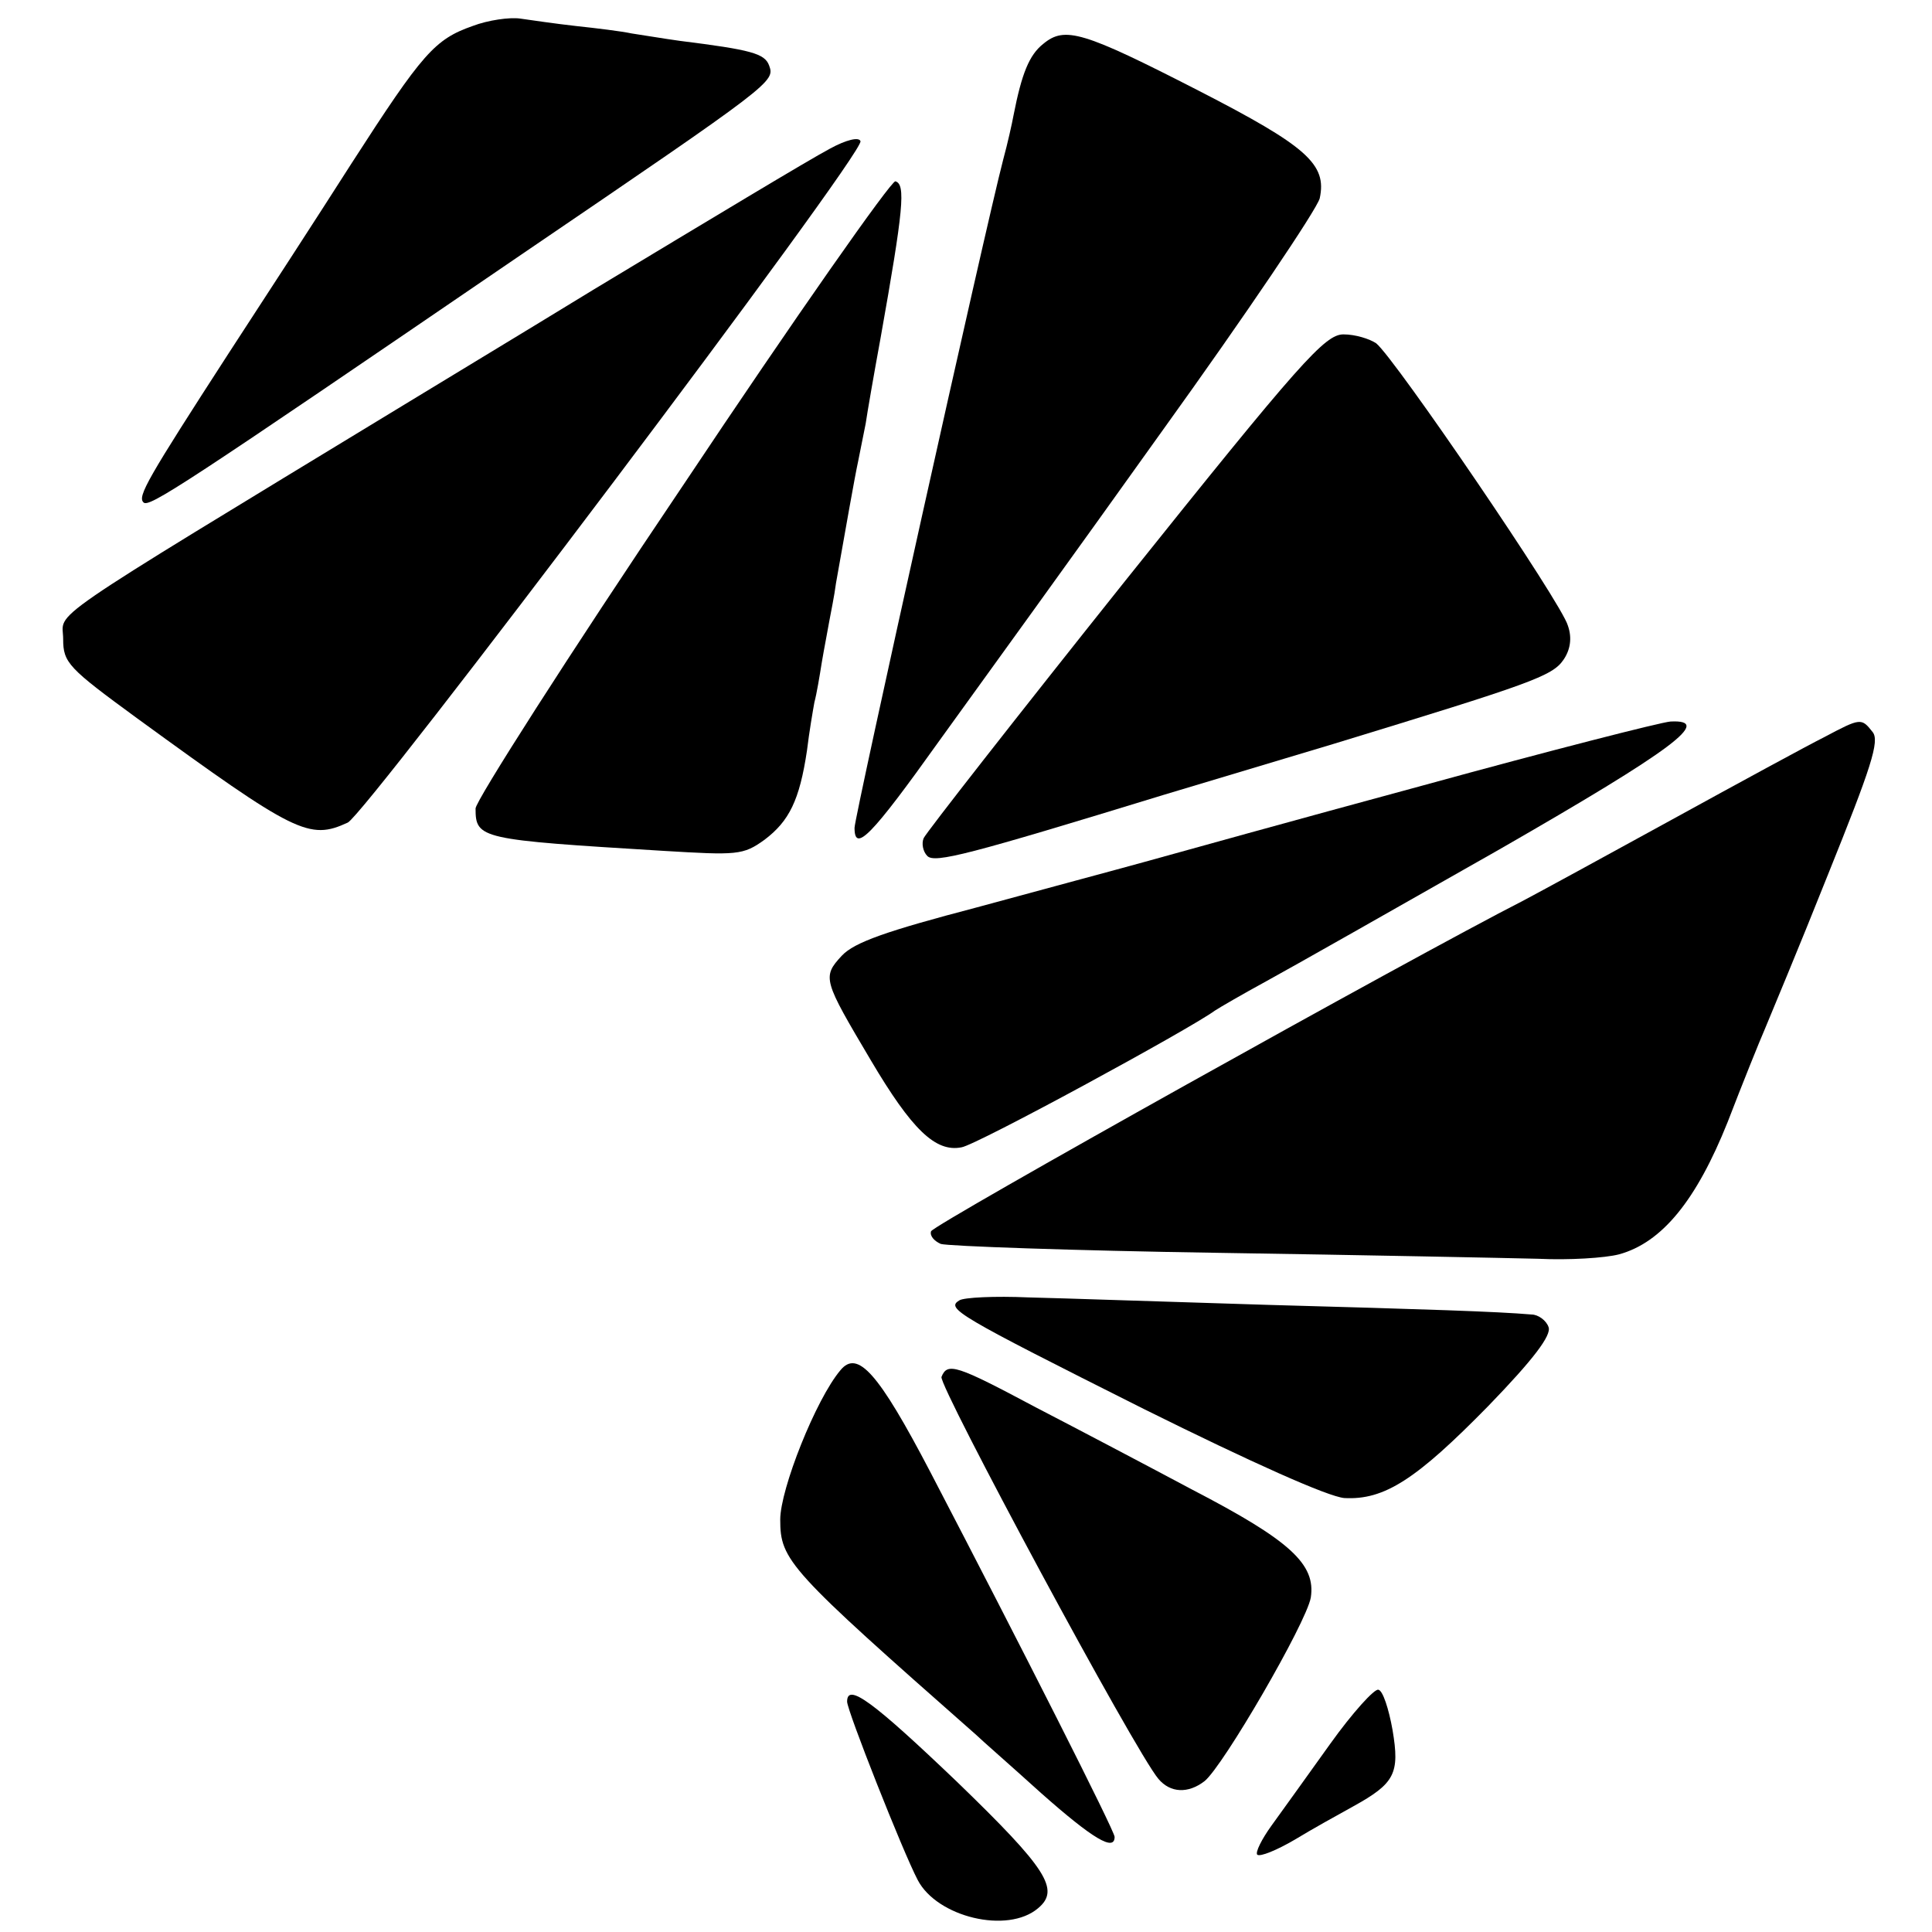
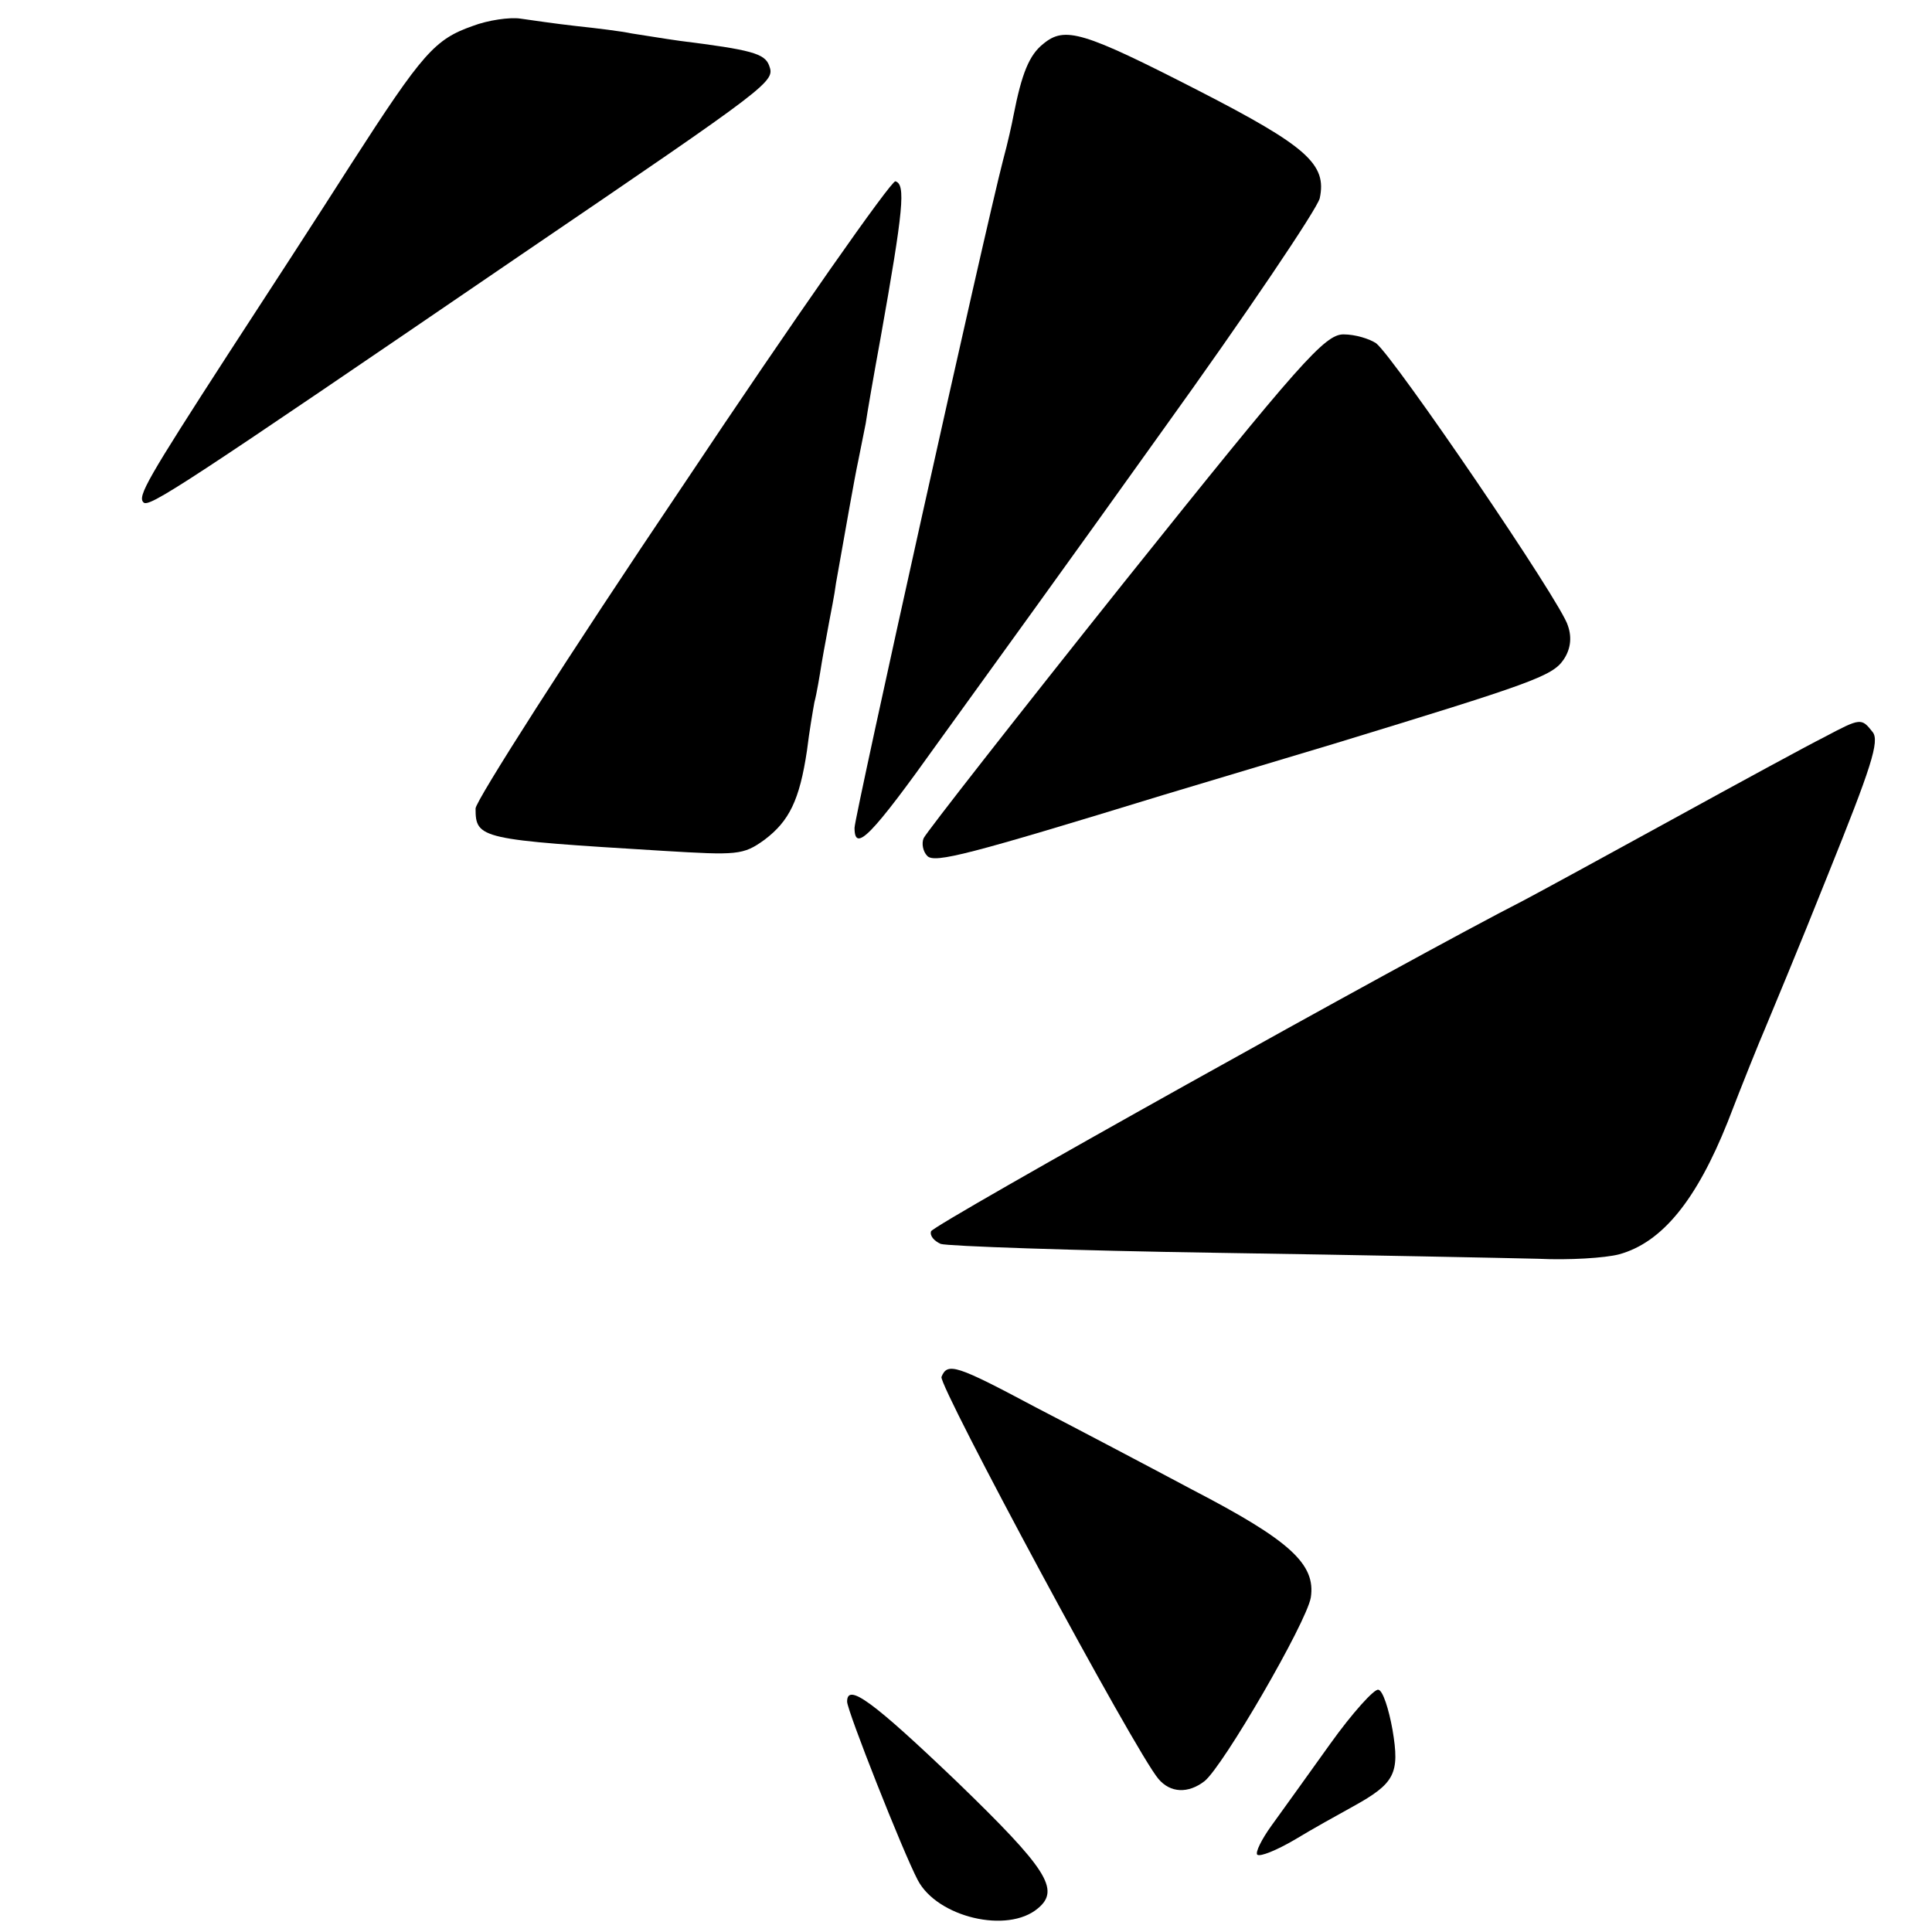
<svg xmlns="http://www.w3.org/2000/svg" version="1.0" width="260pt" height="260pt" viewBox="0 0 260 260" preserveAspectRatio="xMidYMid meet">
  <g transform="translate(0,260) scale(0.1,-0.1)" fill="#000000" stroke="none">
-     <path d="M636 2565 c-51 -18 -67 -36 -163 -185 -44 -69 -118 -183 -165 -255 -110 -170 -123 -193 -115 -201 7 -8 51 21 508 333 341 232 342 233 334 255 -6 16 -24 21 -120 33 -22 3 -51 8 -65 10 -14 3 -47 7 -75 10 -27 3 -61 8 -75 10 -14 2 -43 -2 -64 -10z" />
+     <path d="M636 2565 c-51 -18 -67 -36 -163 -185 -44 -69 -118 -183 -165 -255 -110 -170 -123 -193 -115 -201 7 -8 51 21 508 333 341 232 342 233 334 255 -6 16 -24 21 -120 33 -22 3 -51 8 -65 10 -14 3 -47 7 -75 10 -27 3 -61 8 -75 10 -14 2 -43 -2 -64 -10" />
    <path d="M1404 2541 c-19 -15 -29 -40 -40 -96 -2 -11 -8 -38 -14 -60 -24 -92 -200 -884 -200 -899 0 -34 22 -12 114 117 52 72 188 260 300 417 113 157 208 298 212 313 10 46 -17 70 -163 145 -156 80 -180 87 -209 63z" />
-     <path d="M1117 2400 c-30 -16 -161 -95 -317 -189 -8 -5 -123 -75 -255 -155 -500 -304 -460 -277 -460 -316 0 -32 7 -39 100 -107 213 -155 231 -164 283 -140 25 12 696 901 690 917 -2 6 -19 2 -41 -10z" />
    <path d="M918 1945 c-153 -227 -278 -423 -278 -433 0 -41 6 -42 252 -57 100 -6 108 -6 137 15 33 25 47 53 57 120 3 25 8 54 10 65 3 11 7 35 10 54 3 18 8 43 10 55 2 11 7 35 9 51 13 73 25 142 30 165 3 14 7 36 10 50 2 14 11 66 20 115 31 174 34 207 20 211 -5 2 -135 -183 -287 -411z" />
    <path d="M1514 1818 c-146 -183 -268 -339 -271 -346 -3 -7 -1 -18 5 -24 10 -10 56 2 317 82 33 10 137 41 230 69 265 81 294 91 309 113 9 13 12 29 6 46 -8 30 -233 360 -258 380 -9 6 -28 12 -44 12 -25 0 -58 -37 -294 -332z" />
-     <path d="M1915 1543 c-170 -46 -339 -93 -375 -103 -36 -10 -137 -37 -225 -61 -122 -32 -165 -47 -182 -65 -27 -29 -25 -33 39 -141 55 -93 87 -124 122 -117 20 3 307 159 341 184 6 4 37 22 70 40 33 18 174 98 313 177 235 135 288 175 230 172 -13 -1 -162 -39 -333 -86z" />
    <path d="M2455 1608 c-22 -11 -114 -61 -205 -111 -91 -50 -181 -99 -200 -109 -151 -77 -794 -436 -797 -445 -2 -6 4 -13 13 -17 9 -3 177 -9 373 -12 196 -3 390 -7 431 -8 41 -2 90 1 109 6 58 16 104 73 146 178 20 52 43 109 50 125 7 17 46 110 85 208 58 144 70 180 60 192 -15 19 -16 19 -65 -7z" />
-     <path d="M1291 850 c-18 -11 -5 -19 248 -146 147 -73 248 -118 270 -120 54 -3 97 25 194 124 61 63 85 95 81 106 -3 9 -14 17 -23 17 -47 4 -139 7 -356 13 -132 4 -277 9 -321 10 -45 2 -87 0 -93 -4z" />
-     <path d="M1131 756 c-33 -39 -81 -160 -81 -201 0 -55 11 -67 264 -290 6 -6 45 -40 87 -78 70 -62 99 -79 99 -59 0 8 -125 255 -248 491 -70 134 -98 165 -121 137z" />
    <path d="M1267 747 c-4 -12 261 -505 292 -541 16 -19 40 -20 62 -3 25 20 137 213 143 247 7 45 -28 77 -159 145 -60 32 -155 82 -211 111 -107 57 -119 61 -127 41z" />
    <path d="M1790 253 c-30 -42 -66 -92 -79 -110 -13 -18 -22 -36 -19 -39 4 -3 26 6 50 20 23 14 59 34 79 45 56 31 63 44 53 103 -5 28 -13 53 -19 54 -5 2 -35 -31 -65 -73z" />
    <path d="M1140 310 c0 -12 75 -202 95 -240 26 -50 121 -73 162 -38 30 25 12 53 -109 170 -113 108 -148 134 -148 108z" />
  </g>
</svg>